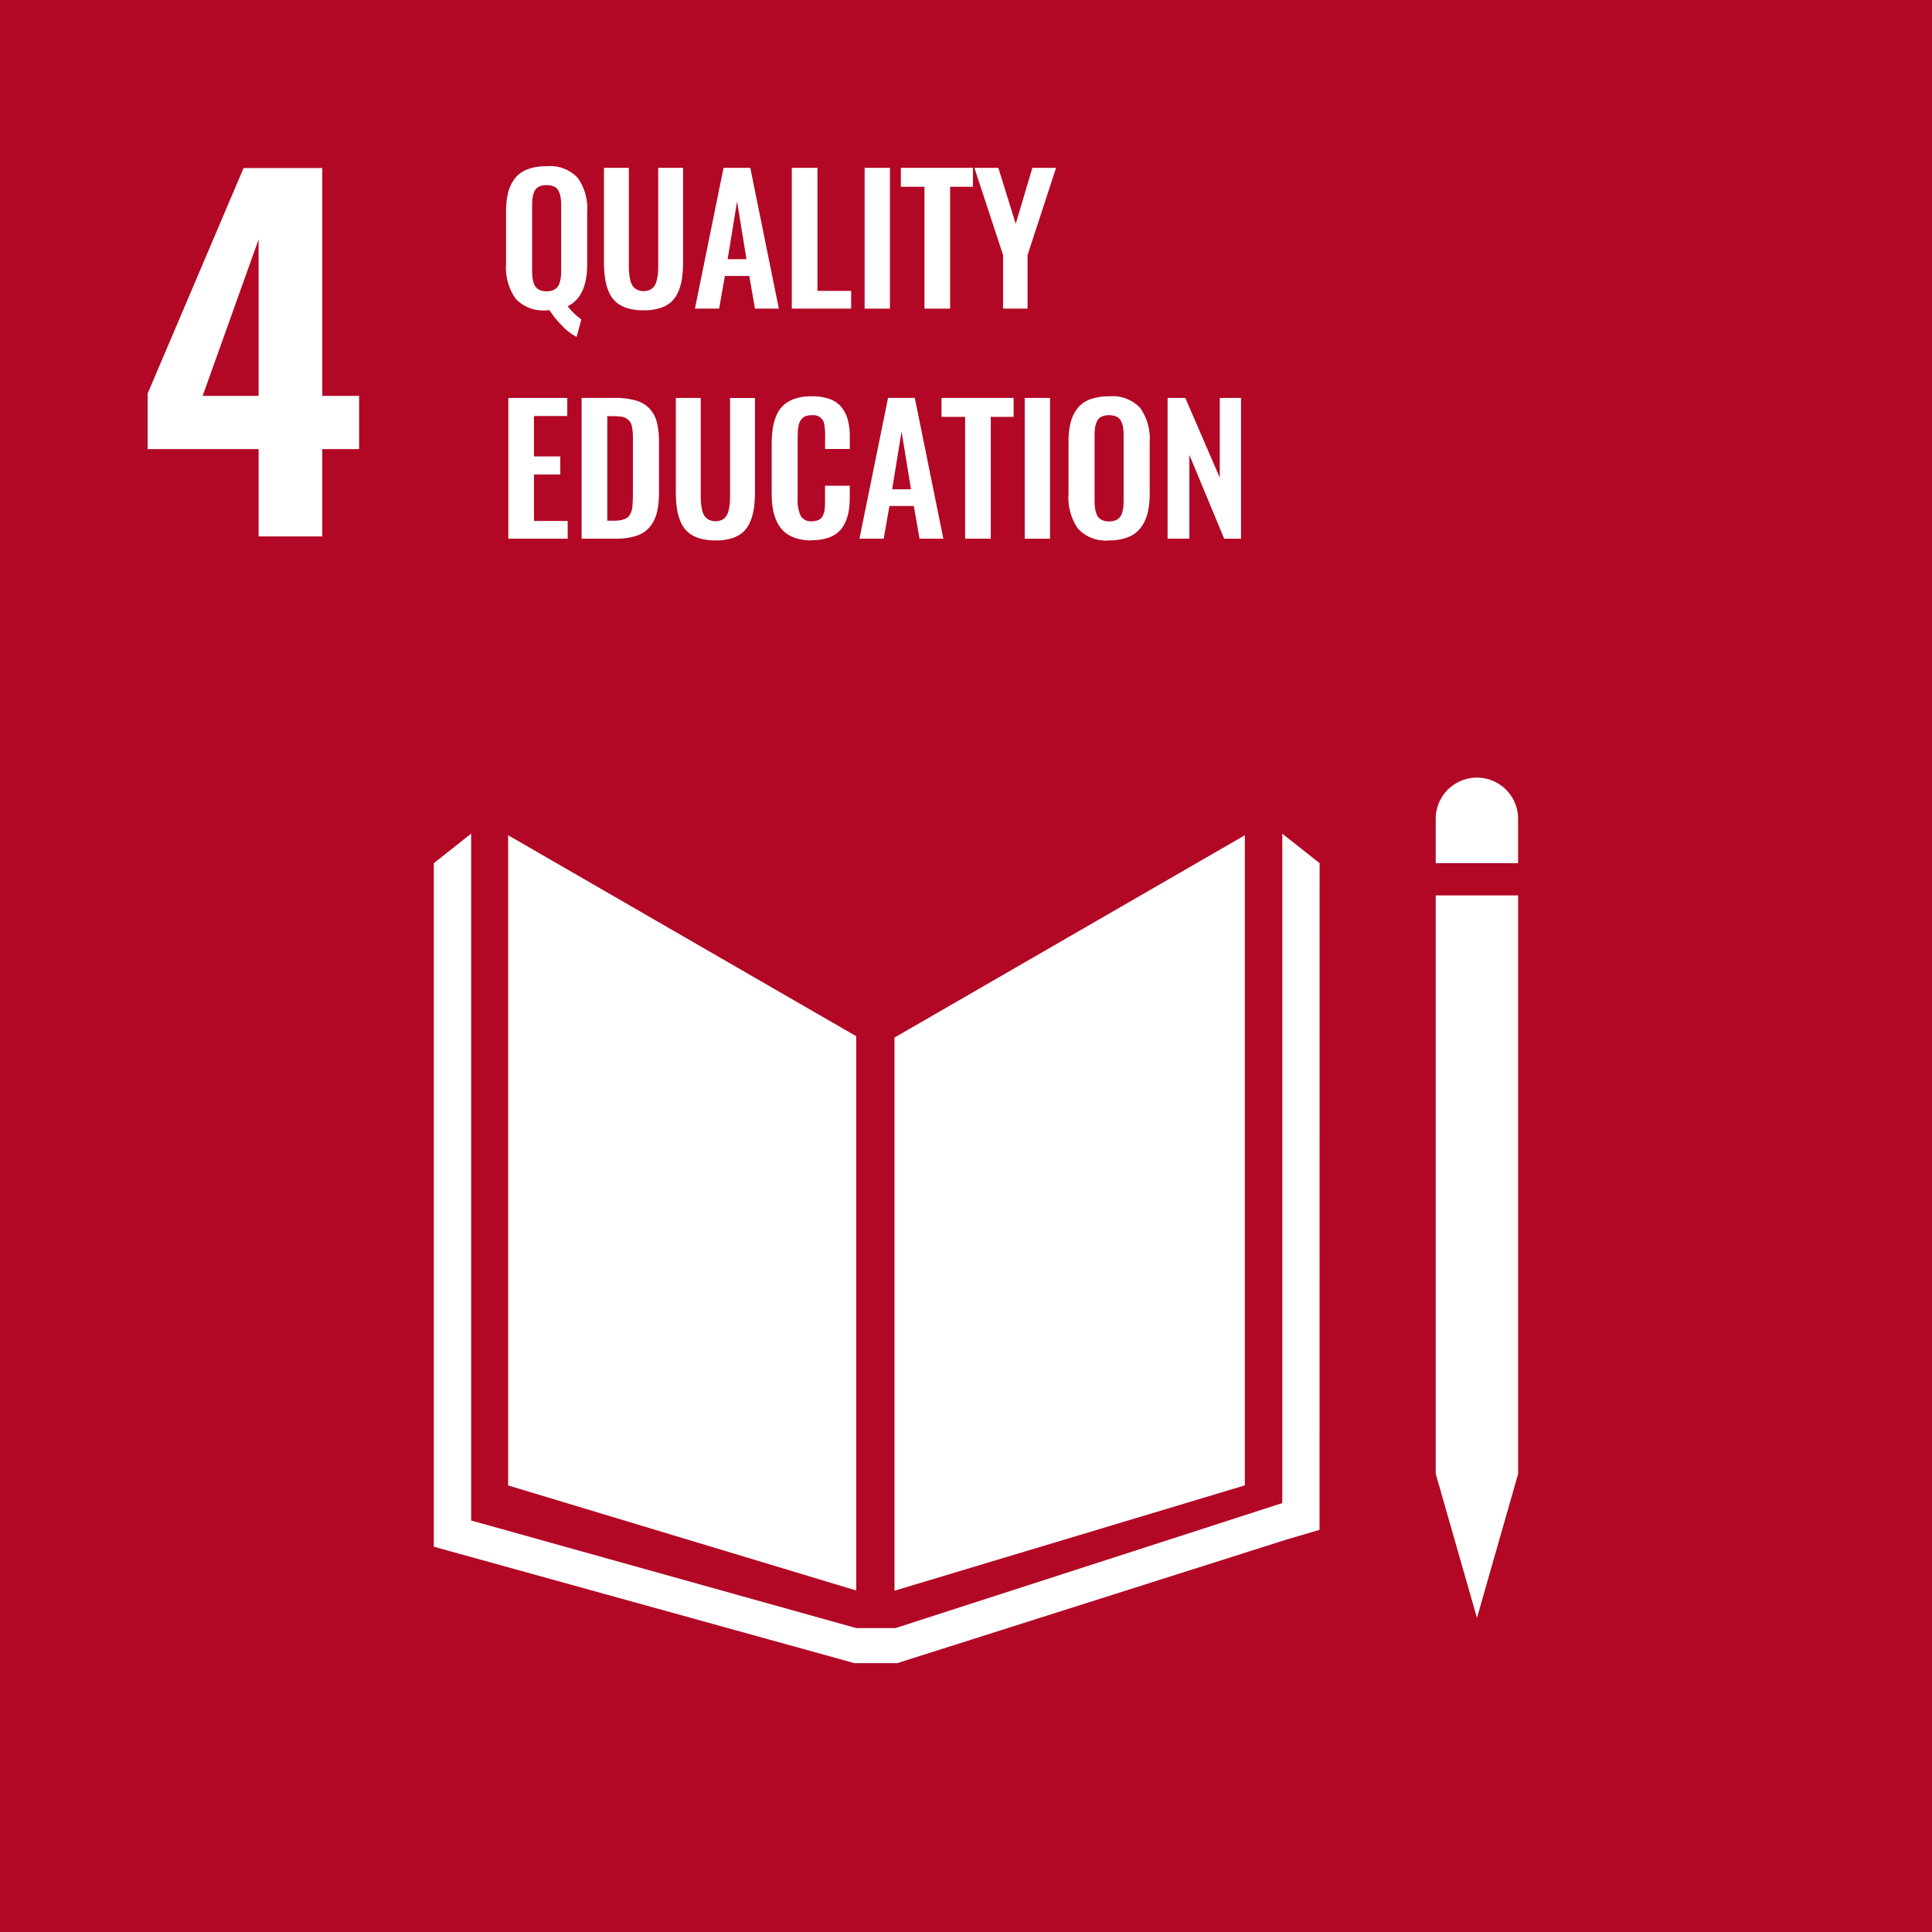
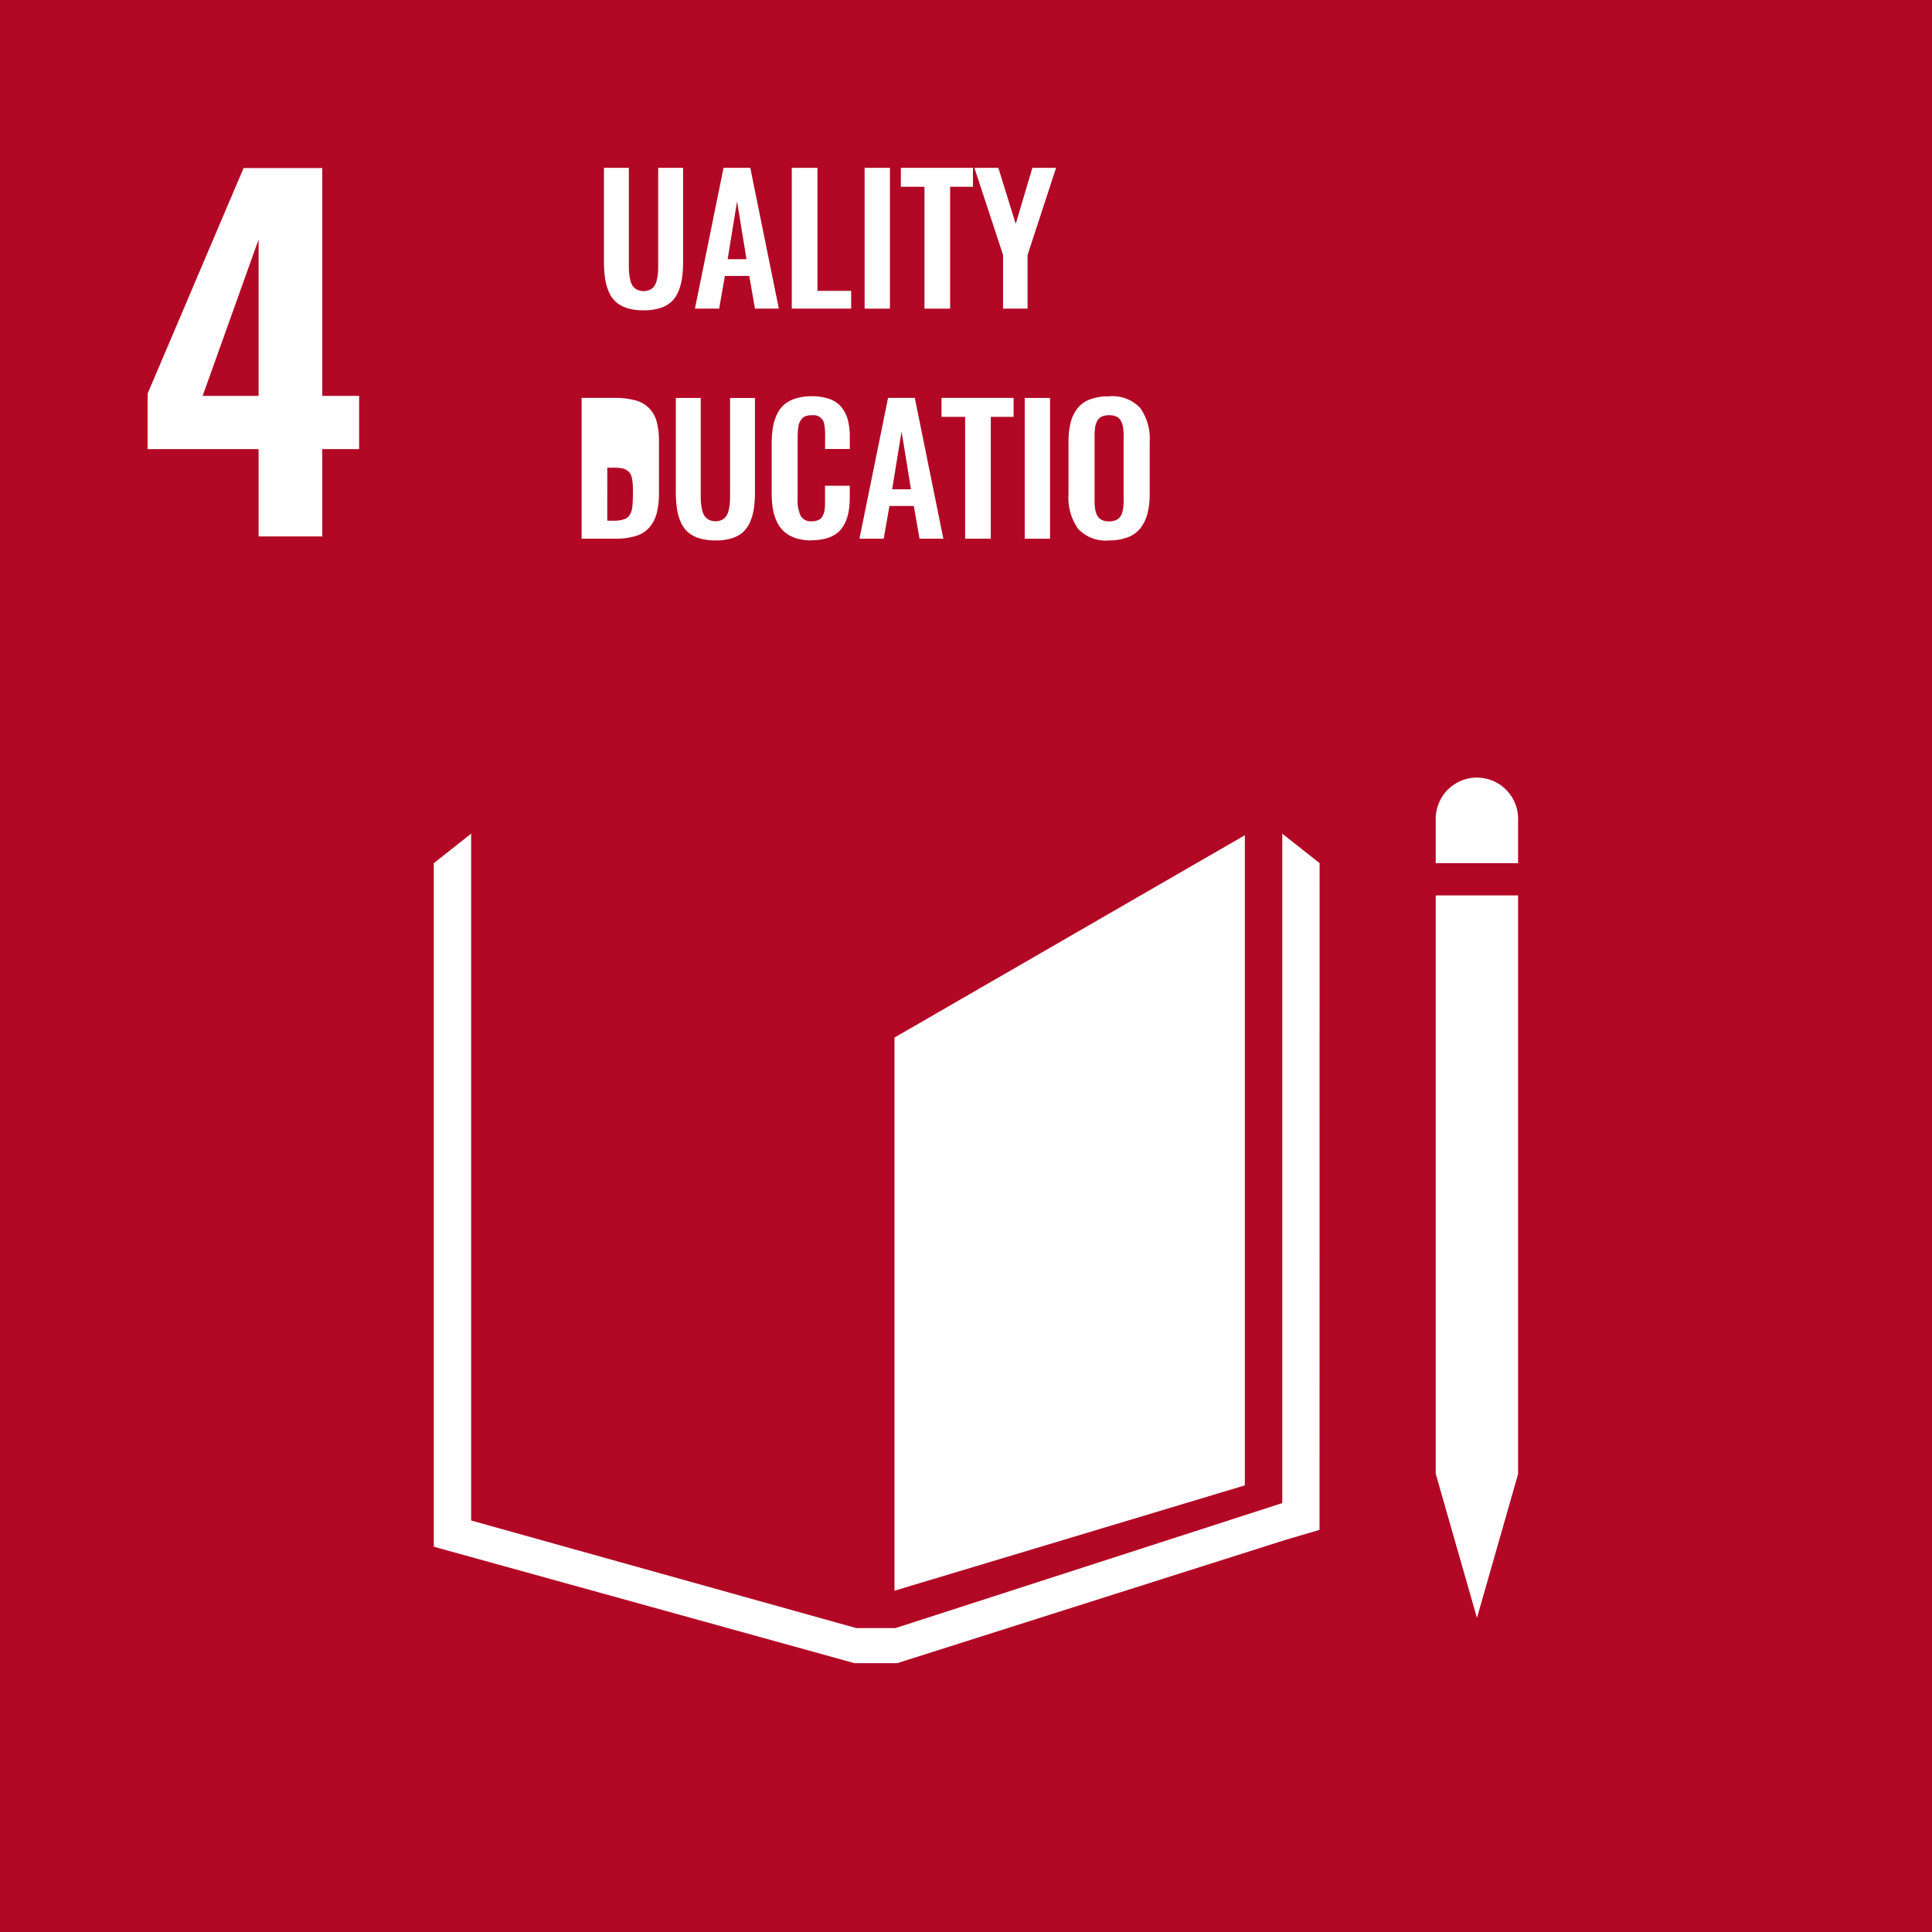
<svg xmlns="http://www.w3.org/2000/svg" width="120" height="120" viewBox="0 0 120 120">
  <defs>
    <style>.a{fill:#b20825;}.b{fill:#fff;}</style>
  </defs>
  <g transform="translate(-410.103 -148.74)">
    <rect class="a" width="120" height="120" transform="translate(410.103 148.74)" />
    <path class="b" d="M424.41,171.332v-9.718l-3.475,9.718Zm0,3.306h-6.893v-3.447l5.961-14.011h4.887v14.152h2.288v3.306h-2.288v5.424H424.41Z" transform="translate(1.755 1.997)" />
-     <path class="b" d="M437.642,164.789a1.05,1.05,0,0,0,.4.068,1.019,1.019,0,0,0,.394-.068.719.719,0,0,0,.261-.179.8.8,0,0,0,.152-.291,1.851,1.851,0,0,0,.074-.359,3.848,3.848,0,0,0,.02-.427v-3.972a3.659,3.659,0,0,0-.032-.527,1.336,1.336,0,0,0-.125-.4.6.6,0,0,0-.277-.279,1.035,1.035,0,0,0-.467-.093,1.063,1.063,0,0,0-.474.093.6.6,0,0,0-.277.279,1.4,1.4,0,0,0-.121.4,3.682,3.682,0,0,0-.031.527v3.972a3.881,3.881,0,0,0,.018.427,1.764,1.764,0,0,0,.074.359.813.813,0,0,0,.15.291.679.679,0,0,0,.261.179m2.261,2.9a3.237,3.237,0,0,1-.873-.664,6.292,6.292,0,0,1-.81-.987c-.04,0-.1,0-.178,0a2.338,2.338,0,0,1-1.937-.732,3.378,3.378,0,0,1-.585-2.147v-3.228a4.893,4.893,0,0,1,.131-1.208,2.387,2.387,0,0,1,.424-.885,1.785,1.785,0,0,1,.783-.561,3.324,3.324,0,0,1,1.183-.188,2.349,2.349,0,0,1,1.932.723,3.286,3.286,0,0,1,.587,2.12v3.228q0,2.037-1.212,2.622a4.068,4.068,0,0,0,.848.822Z" transform="translate(6.015 1.976)" />
    <path class="b" d="M442.9,166.02a3.35,3.35,0,0,1-1.015-.137,1.9,1.9,0,0,1-.706-.385,1.779,1.779,0,0,1-.444-.636,3.351,3.351,0,0,1-.231-.838,7.231,7.231,0,0,1-.067-1.047V157.17h1.546v5.971c0,.2,0,.377.015.522a3.159,3.159,0,0,0,.069.454,1.071,1.071,0,0,0,.151.38.774.774,0,0,0,.268.237.96.96,0,0,0,.829,0,.735.735,0,0,0,.263-.237,1.2,1.2,0,0,0,.147-.38,2.843,2.843,0,0,0,.069-.451c.009-.142.012-.317.012-.524V157.17h1.546v5.806a7.424,7.424,0,0,1-.066,1.047,3.4,3.4,0,0,1-.232.838,1.8,1.8,0,0,1-.44.636,1.891,1.891,0,0,1-.7.385,3.332,3.332,0,0,1-1.01.137" transform="translate(7.179 1.995)" />
    <path class="b" d="M447.038,162.845h1.171l-.586-3.591Zm-2.031,3.069,1.777-8.744h1.661l1.773,8.744h-1.483l-.354-2.031h-1.514l-.357,2.031Z" transform="translate(8.26 1.995)" />
    <path class="b" d="M449.872,165.914V157.17h1.593v7.643h2.094v1.1Z" transform="translate(9.411 1.995)" />
    <rect class="b" width="1.572" height="8.744" transform="translate(463.806 159.165)" />
    <path class="b" d="M456.816,165.914v-7.568h-1.467V157.17h4.478v1.176h-1.418v7.568Z" transform="translate(10.708 1.995)" />
    <path class="b" d="M460.824,165.914v-3.328l-1.782-5.417h1.487l1.081,3.481,1.034-3.481h1.472l-1.772,5.417v3.328Z" transform="translate(11.582 1.995)" />
-     <path class="b" d="M435.635,177.47v-8.744h3.66v1.124h-2.068v2.509h1.635v1.124h-1.635v2.885h2.094v1.1Z" transform="translate(6.042 4.73)" />
-     <path class="b" d="M440.908,176.351h.453a1.8,1.8,0,0,0,.417-.042,1.533,1.533,0,0,0,.3-.1.487.487,0,0,0,.205-.19,1.551,1.551,0,0,0,.124-.242,1.452,1.452,0,0,0,.063-.335c.012-.15.022-.277.025-.382s.007-.262.007-.469v-3.2c0-.206,0-.375-.011-.5a2.724,2.724,0,0,0-.052-.382.753.753,0,0,0-.115-.3.789.789,0,0,0-.519-.314,2.544,2.544,0,0,0-.458-.035h-.438Zm-1.593,1.118v-8.744h2.036a4.721,4.721,0,0,1,1.322.158,1.876,1.876,0,0,1,.855.5,1.924,1.924,0,0,1,.456.842,4.683,4.683,0,0,1,.135,1.226v3.153a5.067,5.067,0,0,1-.136,1.271,2.209,2.209,0,0,1-.451.885,1.827,1.827,0,0,1-.837.537,4.143,4.143,0,0,1-1.28.171Z" transform="translate(6.913 4.73)" />
+     <path class="b" d="M440.908,176.351h.453a1.8,1.8,0,0,0,.417-.042,1.533,1.533,0,0,0,.3-.1.487.487,0,0,0,.205-.19,1.551,1.551,0,0,0,.124-.242,1.452,1.452,0,0,0,.063-.335c.012-.15.022-.277.025-.382s.007-.262.007-.469c0-.206,0-.375-.011-.5a2.724,2.724,0,0,0-.052-.382.753.753,0,0,0-.115-.3.789.789,0,0,0-.519-.314,2.544,2.544,0,0,0-.458-.035h-.438Zm-1.593,1.118v-8.744h2.036a4.721,4.721,0,0,1,1.322.158,1.876,1.876,0,0,1,.855.5,1.924,1.924,0,0,1,.456.842,4.683,4.683,0,0,1,.135,1.226v3.153a5.067,5.067,0,0,1-.136,1.271,2.209,2.209,0,0,1-.451.885,1.827,1.827,0,0,1-.837.537,4.143,4.143,0,0,1-1.28.171Z" transform="translate(6.913 4.73)" />
    <path class="b" d="M446.51,177.576a3.35,3.35,0,0,1-1.015-.137,1.9,1.9,0,0,1-.706-.385,1.778,1.778,0,0,1-.444-.636,3.35,3.35,0,0,1-.231-.838,7.231,7.231,0,0,1-.067-1.047v-5.806h1.546V174.7c0,.2,0,.377.015.522a3.166,3.166,0,0,0,.069.454,1.072,1.072,0,0,0,.151.38.788.788,0,0,0,.268.237.96.96,0,0,0,.829,0,.748.748,0,0,0,.263-.237,1.2,1.2,0,0,0,.147-.38,2.842,2.842,0,0,0,.069-.451c.009-.142.012-.317.012-.524v-5.971h1.546v5.806a7.424,7.424,0,0,1-.066,1.047,3.4,3.4,0,0,1-.232.838,1.8,1.8,0,0,1-.44.636,1.89,1.89,0,0,1-.7.385,3.333,3.333,0,0,1-1.01.137" transform="translate(8.033 4.73)" />
    <path class="b" d="M451.354,177.595a3.179,3.179,0,0,1-1-.142,1.979,1.979,0,0,1-.715-.4,1.934,1.934,0,0,1-.459-.627,3.037,3.037,0,0,1-.247-.805,5.854,5.854,0,0,1-.072-.967v-3.048a6.146,6.146,0,0,1,.074-1.01,3.163,3.163,0,0,1,.247-.817,1.8,1.8,0,0,1,.456-.62,2.013,2.013,0,0,1,.712-.38,3.291,3.291,0,0,1,1-.137,3.188,3.188,0,0,1,1.118.174,1.639,1.639,0,0,1,.733.512,2.121,2.121,0,0,1,.39.788,4.04,4.04,0,0,1,.122,1.052v.748h-1.535v-.743a3.629,3.629,0,0,0-.069-.881.666.666,0,0,0-.669-.475h-.085a1.145,1.145,0,0,0-.35.048.53.53,0,0,0-.245.15.927.927,0,0,0-.155.219,1.06,1.06,0,0,0-.087.3c-.018.125-.031.24-.036.345s-.009.24-.009.4v3.7a2.281,2.281,0,0,0,.193,1.1.728.728,0,0,0,.688.328,1.035,1.035,0,0,0,.3-.04.782.782,0,0,0,.216-.1.5.5,0,0,0,.148-.174,1.351,1.351,0,0,0,.092-.211,1.319,1.319,0,0,0,.048-.271c.01-.116.016-.215.017-.3s0-.192,0-.331v-.782h1.535v.717a5.1,5.1,0,0,1-.069.88,2.733,2.733,0,0,1-.235.733,1.728,1.728,0,0,1-.429.57,1.9,1.9,0,0,1-.675.356,3.22,3.22,0,0,1-.955.129" transform="translate(9.173 4.711)" />
    <path class="b" d="M455.3,174.4h1.171l-.586-3.591Zm-2.031,3.069,1.777-8.744h1.661l1.773,8.744H457l-.354-2.031h-1.514l-.357,2.031Z" transform="translate(10.216 4.73)" />
    <path class="b" d="M458.858,177.47V169.9h-1.467v-1.176h4.478V169.9h-1.418v7.568Z" transform="translate(11.191 4.73)" />
    <rect class="b" width="1.572" height="8.744" transform="translate(473.751 173.456)" />
    <path class="b" d="M465.892,176.346a1.05,1.05,0,0,0,.4.068,1.015,1.015,0,0,0,.394-.068.706.706,0,0,0,.261-.181.765.765,0,0,0,.155-.289,2.045,2.045,0,0,0,.072-.359,3.91,3.91,0,0,0,.018-.427v-3.972a3.682,3.682,0,0,0-.031-.527,1.336,1.336,0,0,0-.125-.4.593.593,0,0,0-.276-.279,1.04,1.04,0,0,0-.469-.093,1.063,1.063,0,0,0-.474.093.59.59,0,0,0-.277.279,1.4,1.4,0,0,0-.121.4,3.682,3.682,0,0,0-.031.527v3.972a4.244,4.244,0,0,0,.018.427,1.851,1.851,0,0,0,.074.359.8.8,0,0,0,.15.289.667.667,0,0,0,.261.181m.4,1.249a2.333,2.333,0,0,1-1.937-.733,3.374,3.374,0,0,1-.585-2.146v-3.228a4.886,4.886,0,0,1,.131-1.208,2.4,2.4,0,0,1,.424-.885,1.765,1.765,0,0,1,.784-.561,3.317,3.317,0,0,1,1.182-.188,2.354,2.354,0,0,1,1.932.722,3.3,3.3,0,0,1,.589,2.121v3.228a4.864,4.864,0,0,1-.135,1.2,2.516,2.516,0,0,1-.427.9,1.8,1.8,0,0,1-.784.577,3.154,3.154,0,0,1-1.175.2" transform="translate(12.701 4.711)" />
-     <path class="b" d="M468.746,177.47v-8.744h1.1l2.141,4.953v-4.953h1.32v8.744h-1.045l-2.163-5.205v5.205Z" transform="translate(13.878 4.73)" />
-     <path class="b" d="M457.244,203.174l-21.62-12.484v40.385l21.62,6.525Z" transform="translate(6.04 9.928)" />
    <path class="b" d="M455.029,203.257v34.357l21.761-6.543V190.691Z" transform="translate(10.632 9.928)" />
    <path class="b" d="M482.85,229.645h-.634l2.559,8.941,2.555-8.941h0V193.713h-5.116v35.932Z" transform="translate(17.065 10.643)" />
    <path class="b" d="M486.91,192.443l-2.318-1.831v41.578l-24.023,7.764h-2.442l-23.916-6.682v-42.66l-2.32,1.831V234.9l26.126,7.232h2.66l24.1-7.652,2.128-.627Z" transform="translate(5.156 9.909)" />
    <path class="b" d="M487.329,190.354a2.557,2.557,0,1,0-5.115,0v2.757h5.115Z" transform="translate(17.065 9.243)" />
  </g>
</svg>